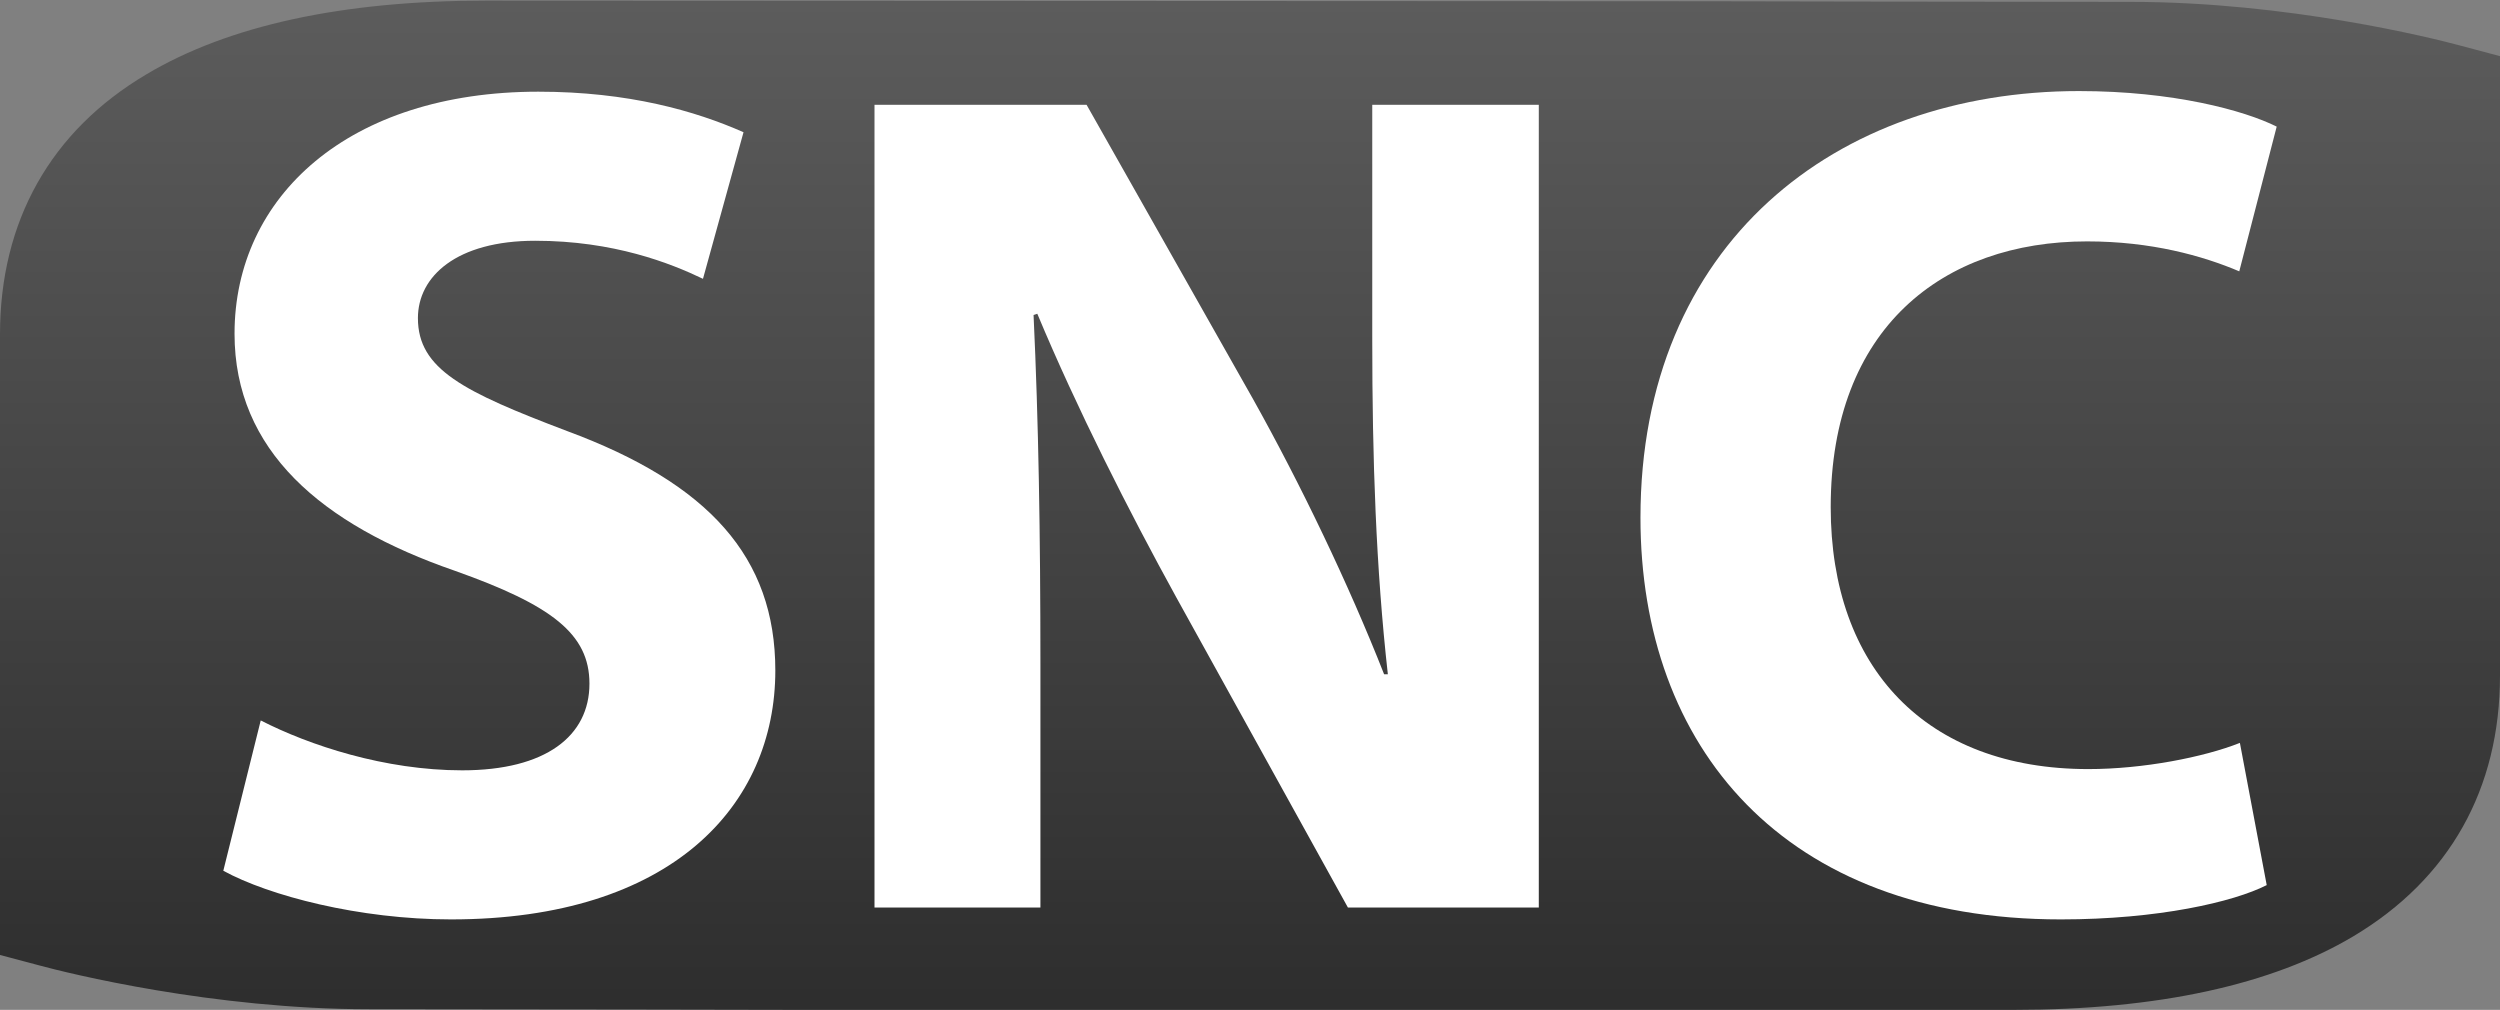
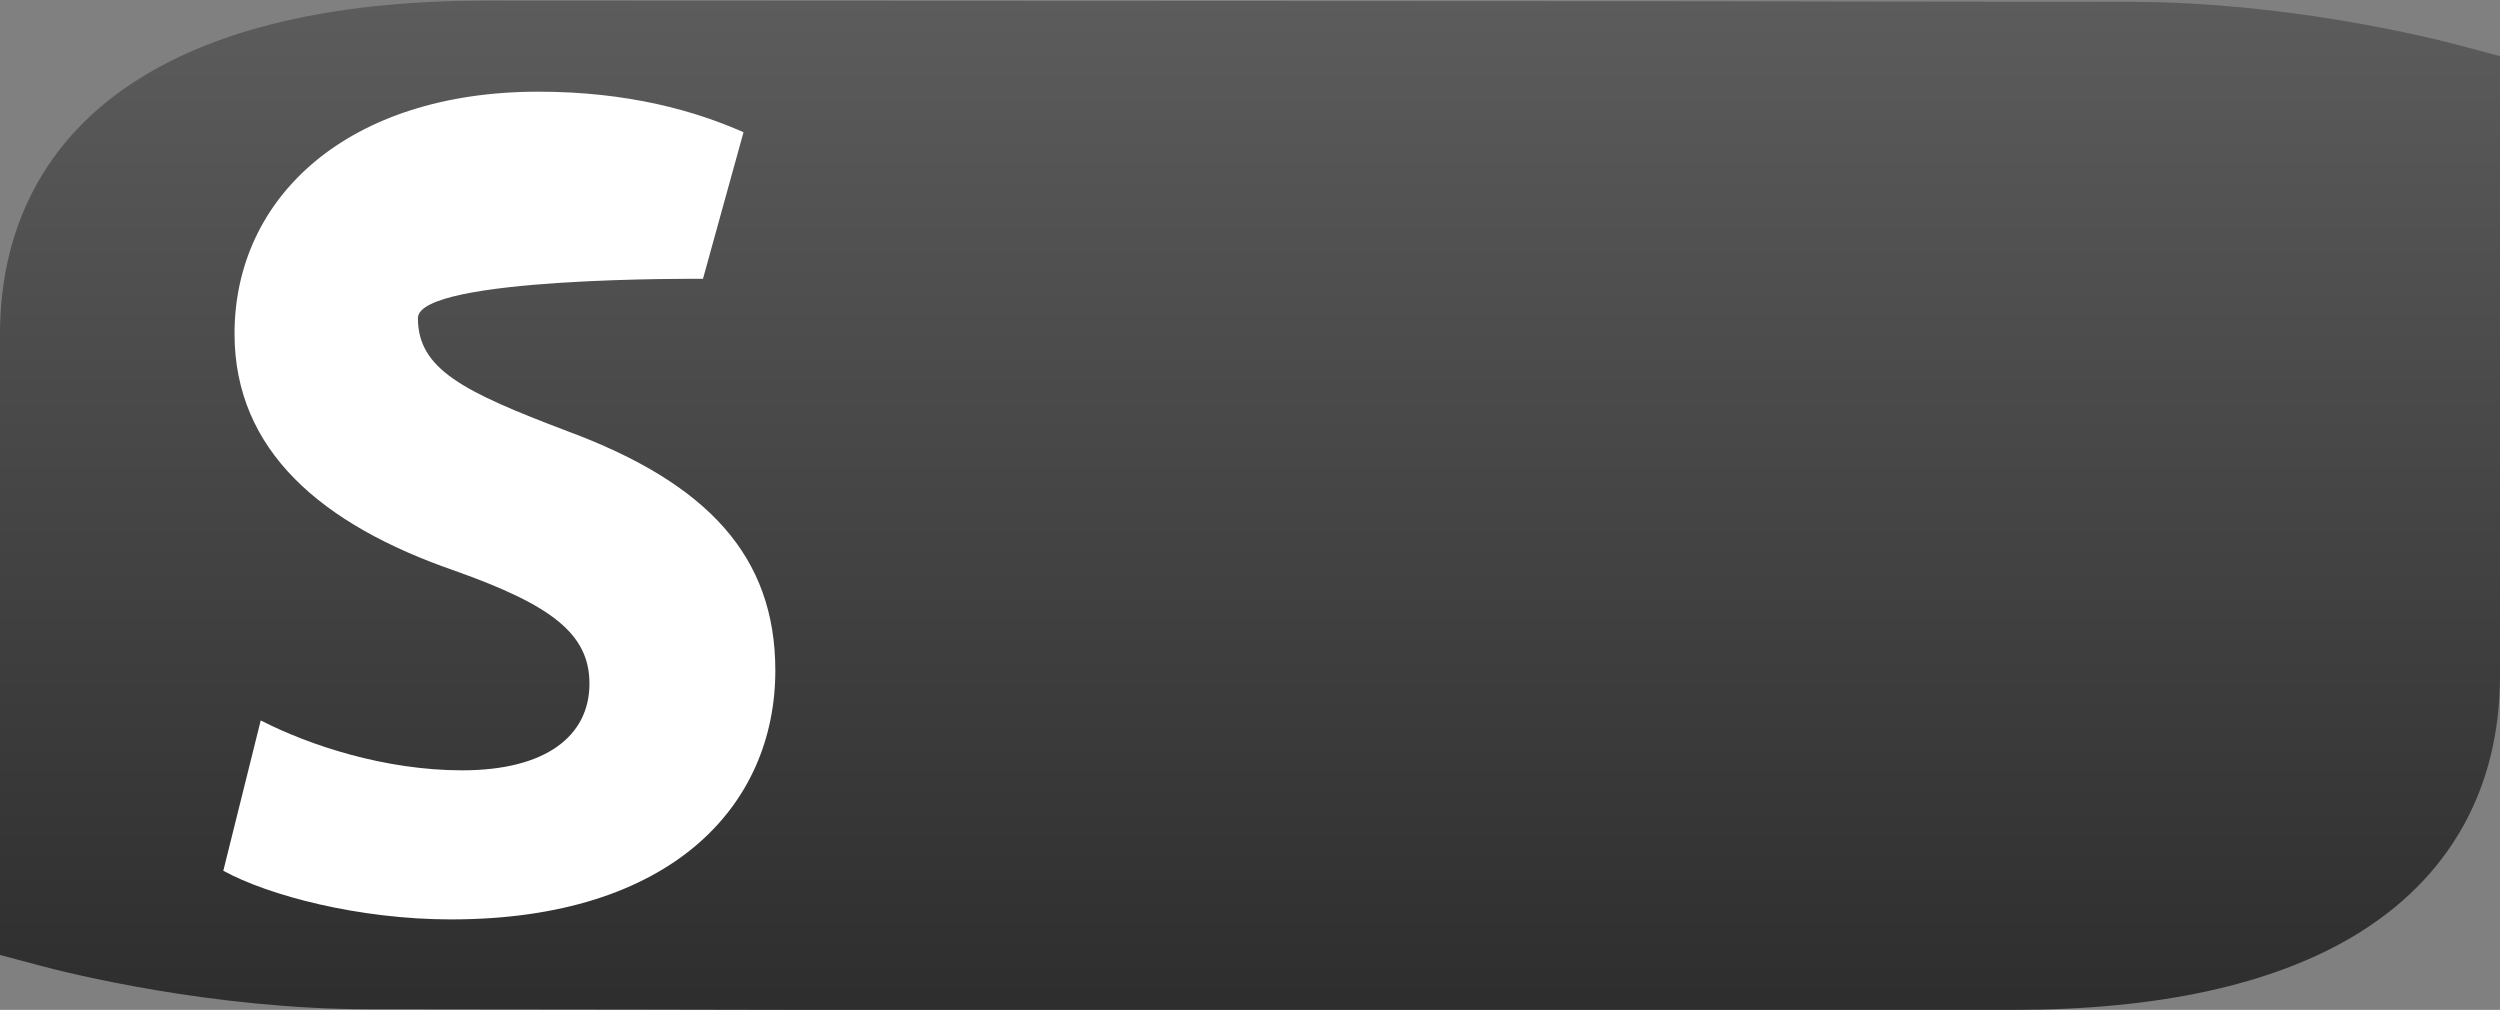
<svg xmlns="http://www.w3.org/2000/svg" version="1.1" id="圖層_1" x="0px" y="0px" width="400.8px" height="161.9px" viewBox="0 0 400.8 161.9" style="enable-background:new 0 0 400.8 161.9;" xml:space="preserve">
  <rect x="0" y="0" width="400.8" height="161.9" fill="#808080" stroke="none" />
  <style type="text/css">
	.st0{fill:url(#SVGID_1_);}
	.st1{fill:#FFFFFF;}
</style>
  <linearGradient id="SVGID_1_" gradientUnits="userSpaceOnUse" x1="200.4" y1="680.145" x2="200.4" y2="840.249" gradientTransform="matrix(1 0 0 1 0 -680)">
    <stop offset="0" style="stop-color:#5C5C5C" />
    <stop offset="1" style="stop-color:#2E2E2E" />
  </linearGradient>
  <path class="st0" d="M394.4,7.3c-4.4-1.2-27.7-7-52.8-7c-23,0-68.4-0.1-68.4-0.1S94.6,0.1,77.9,0.1c-23,0-41.3,4-54.4,11.8  C8.1,21,0,35.5,0,53.6v99.5l6.4,1.7c4.4,1.2,27.7,7,52.8,7c23,0,68.4,0.1,68.4,0.1s178.6,0,195.3,0c23,0,41.3-4,54.4-11.8  c15.4-9.2,23.5-23.6,23.5-41.8V9L394.4,7.3z" />
  <g>
-     <path class="st1" d="M41.8,115.5c7.8,4,19.9,8,32.3,8c13.4,0,20.4-5.5,20.4-13.9c0-8-6.1-12.6-21.6-18.1   c-21.4-7.4-35.3-19.3-35.3-38c0-22,18.3-38.8,48.7-38.8c14.5,0,25.2,3.1,32.9,6.5l-6.5,23.5c-5.2-2.5-14.3-6.1-26.9-6.1   S67,44.3,67,51c0,8.2,7.3,11.8,23.9,18.1c22.7,8.4,33.4,20.2,33.4,38.4c0,21.6-16.6,39.9-52,39.9c-14.7,0-29.2-3.8-36.5-7.8   L41.8,115.5z" />
-     <path class="st1" d="M140.2,145.5V16.8h34L200.9,64c7.6,13.6,15.3,29.6,21,44.1h0.6c-1.9-17-2.5-34.4-2.5-53.7V16.8h26.7v128.7   h-30.6l-27.5-49.7c-7.6-13.8-16-30.4-22.3-45.5l-0.6,0.2c0.8,17,1.1,35.1,1.1,56.2v38.8H140.2z" />
-     <path class="st1" d="M363.4,141.9c-5.3,2.7-17.4,5.5-33,5.5c-44.5,0-67.4-27.7-67.4-64.4c0-43.9,31.3-68.4,70.3-68.4   c15.1,0,26.5,3.1,31.7,5.7L359,43.5c-5.9-2.5-14.1-4.8-24.4-4.8c-23.1,0-41.1,13.9-41.1,42.6c0,25.8,15.3,42,41.3,42   c8.8,0,18.5-1.9,24.3-4.2L363.4,141.9z" />
+     <path class="st1" d="M41.8,115.5c7.8,4,19.9,8,32.3,8c13.4,0,20.4-5.5,20.4-13.9c0-8-6.1-12.6-21.6-18.1   c-21.4-7.4-35.3-19.3-35.3-38c0-22,18.3-38.8,48.7-38.8c14.5,0,25.2,3.1,32.9,6.5l-6.5,23.5S67,44.3,67,51c0,8.2,7.3,11.8,23.9,18.1c22.7,8.4,33.4,20.2,33.4,38.4c0,21.6-16.6,39.9-52,39.9c-14.7,0-29.2-3.8-36.5-7.8   L41.8,115.5z" />
  </g>
</svg>